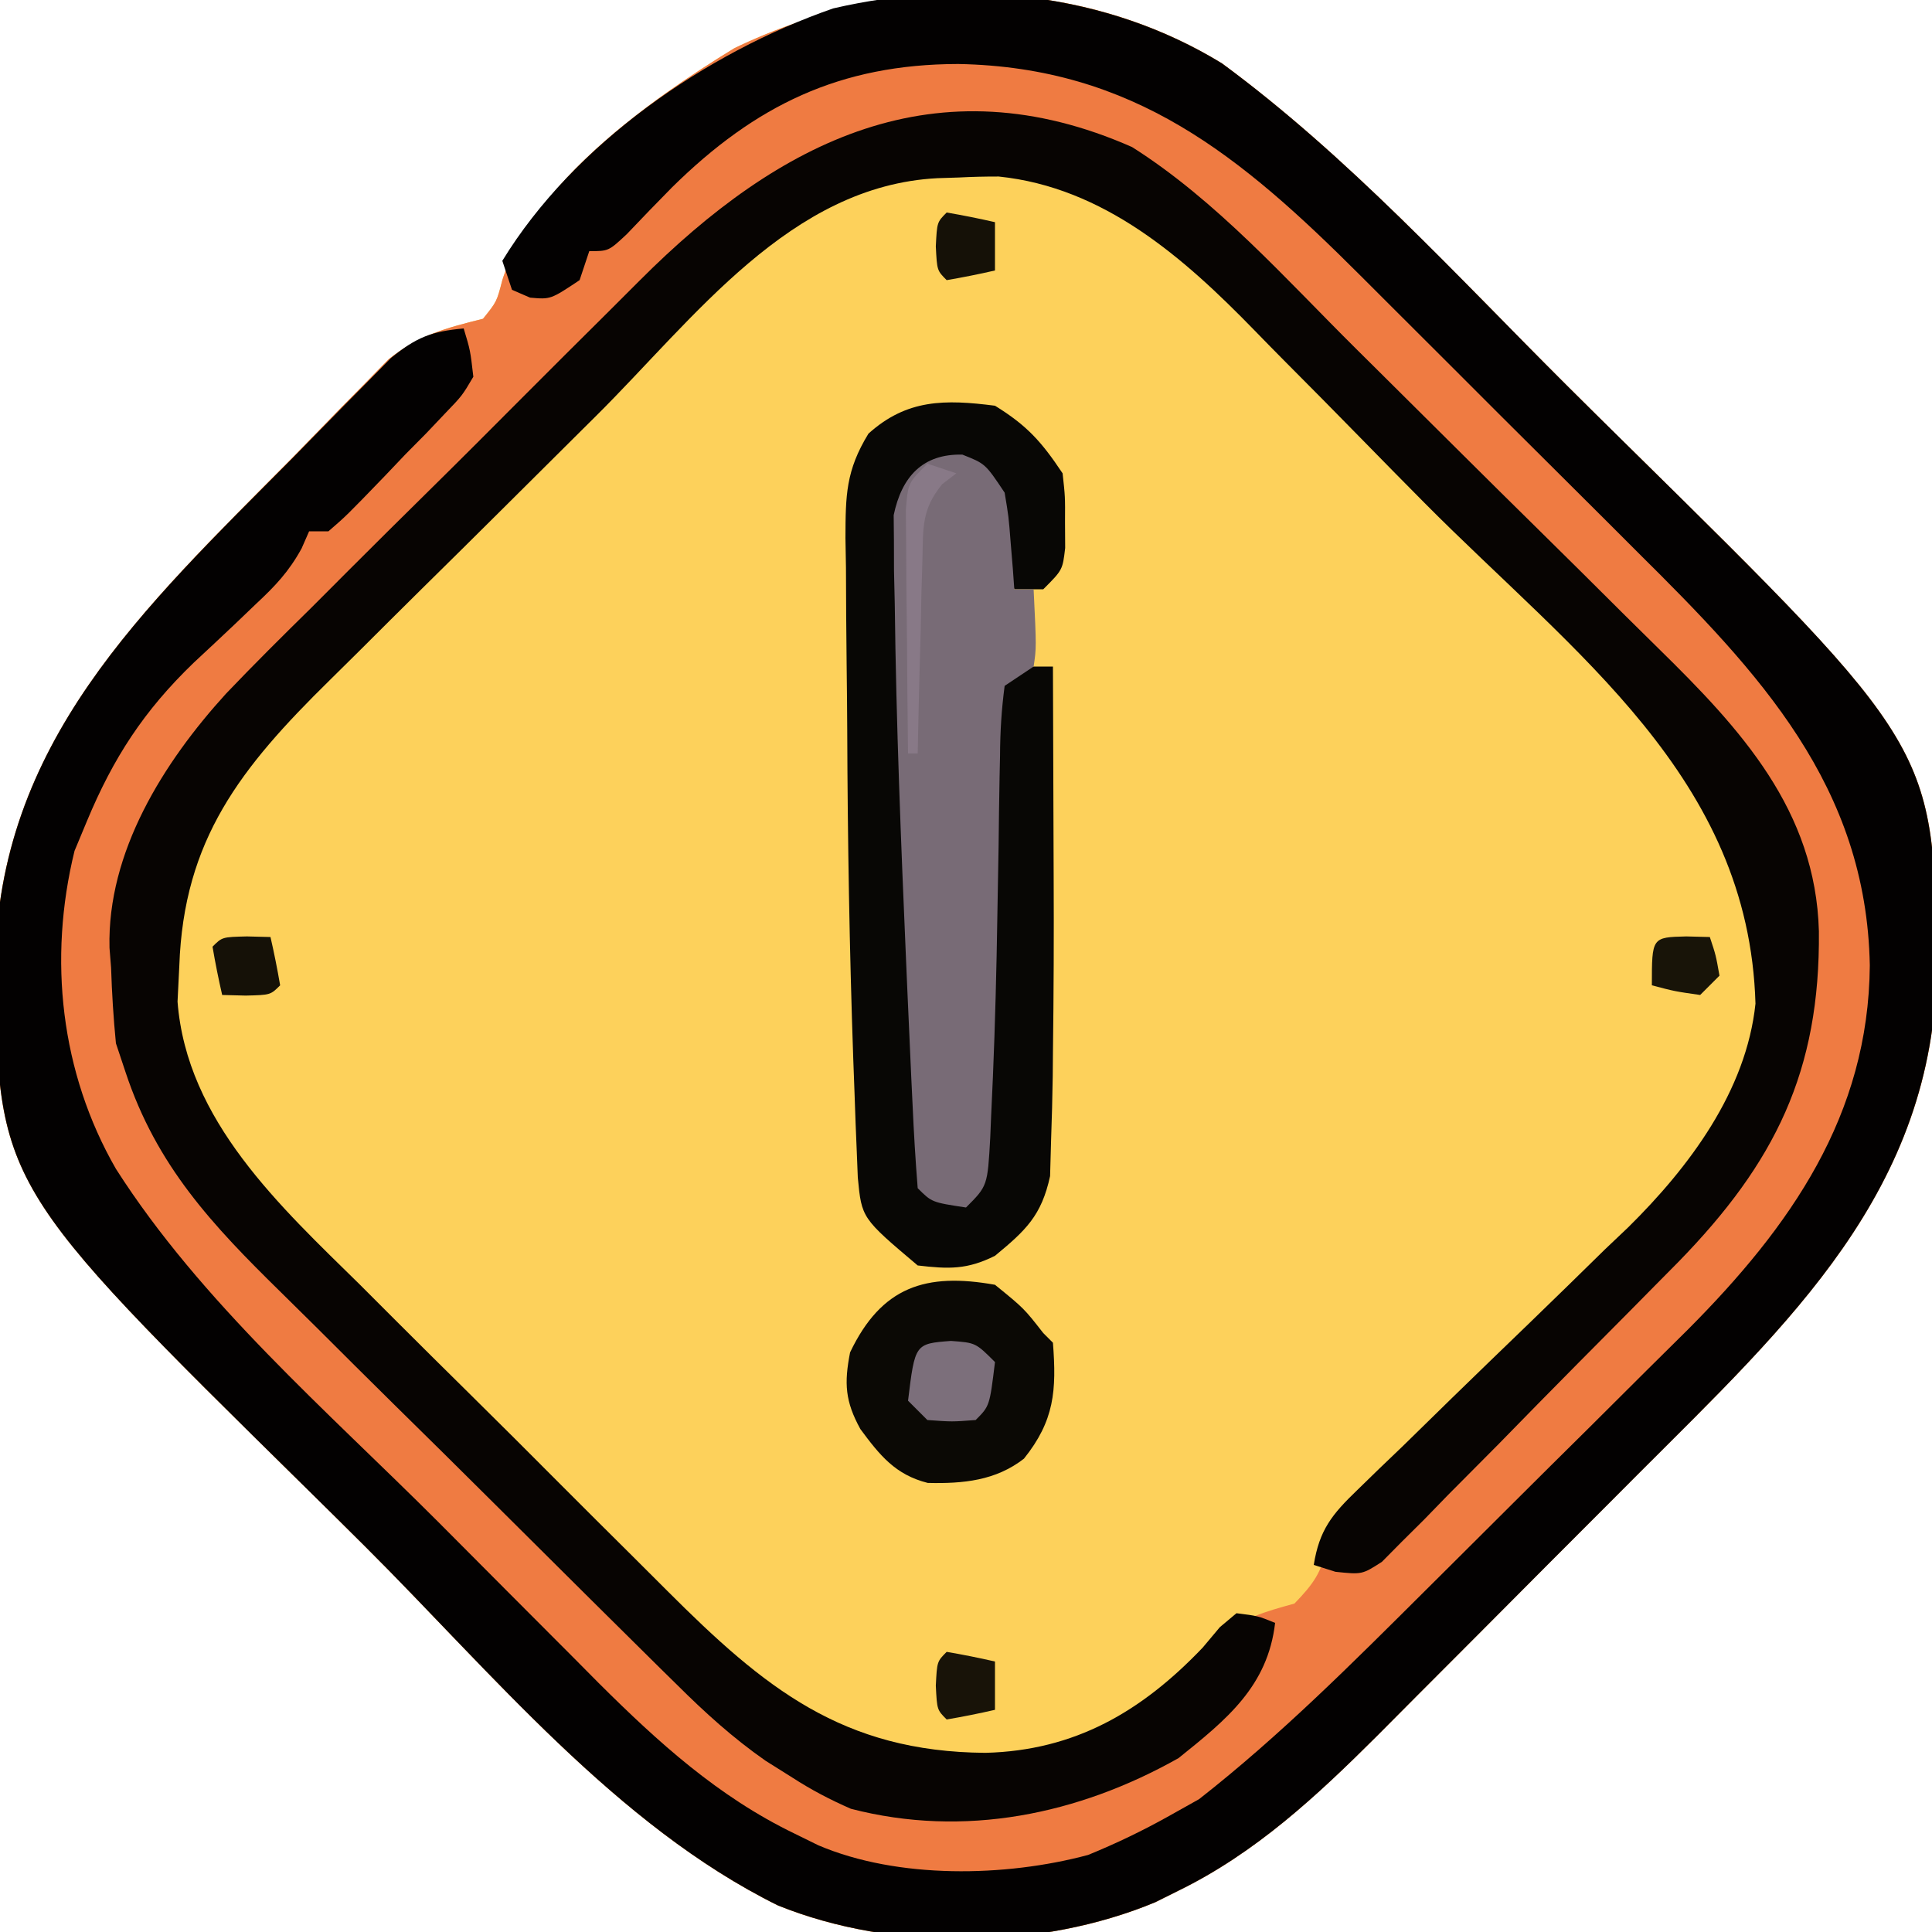
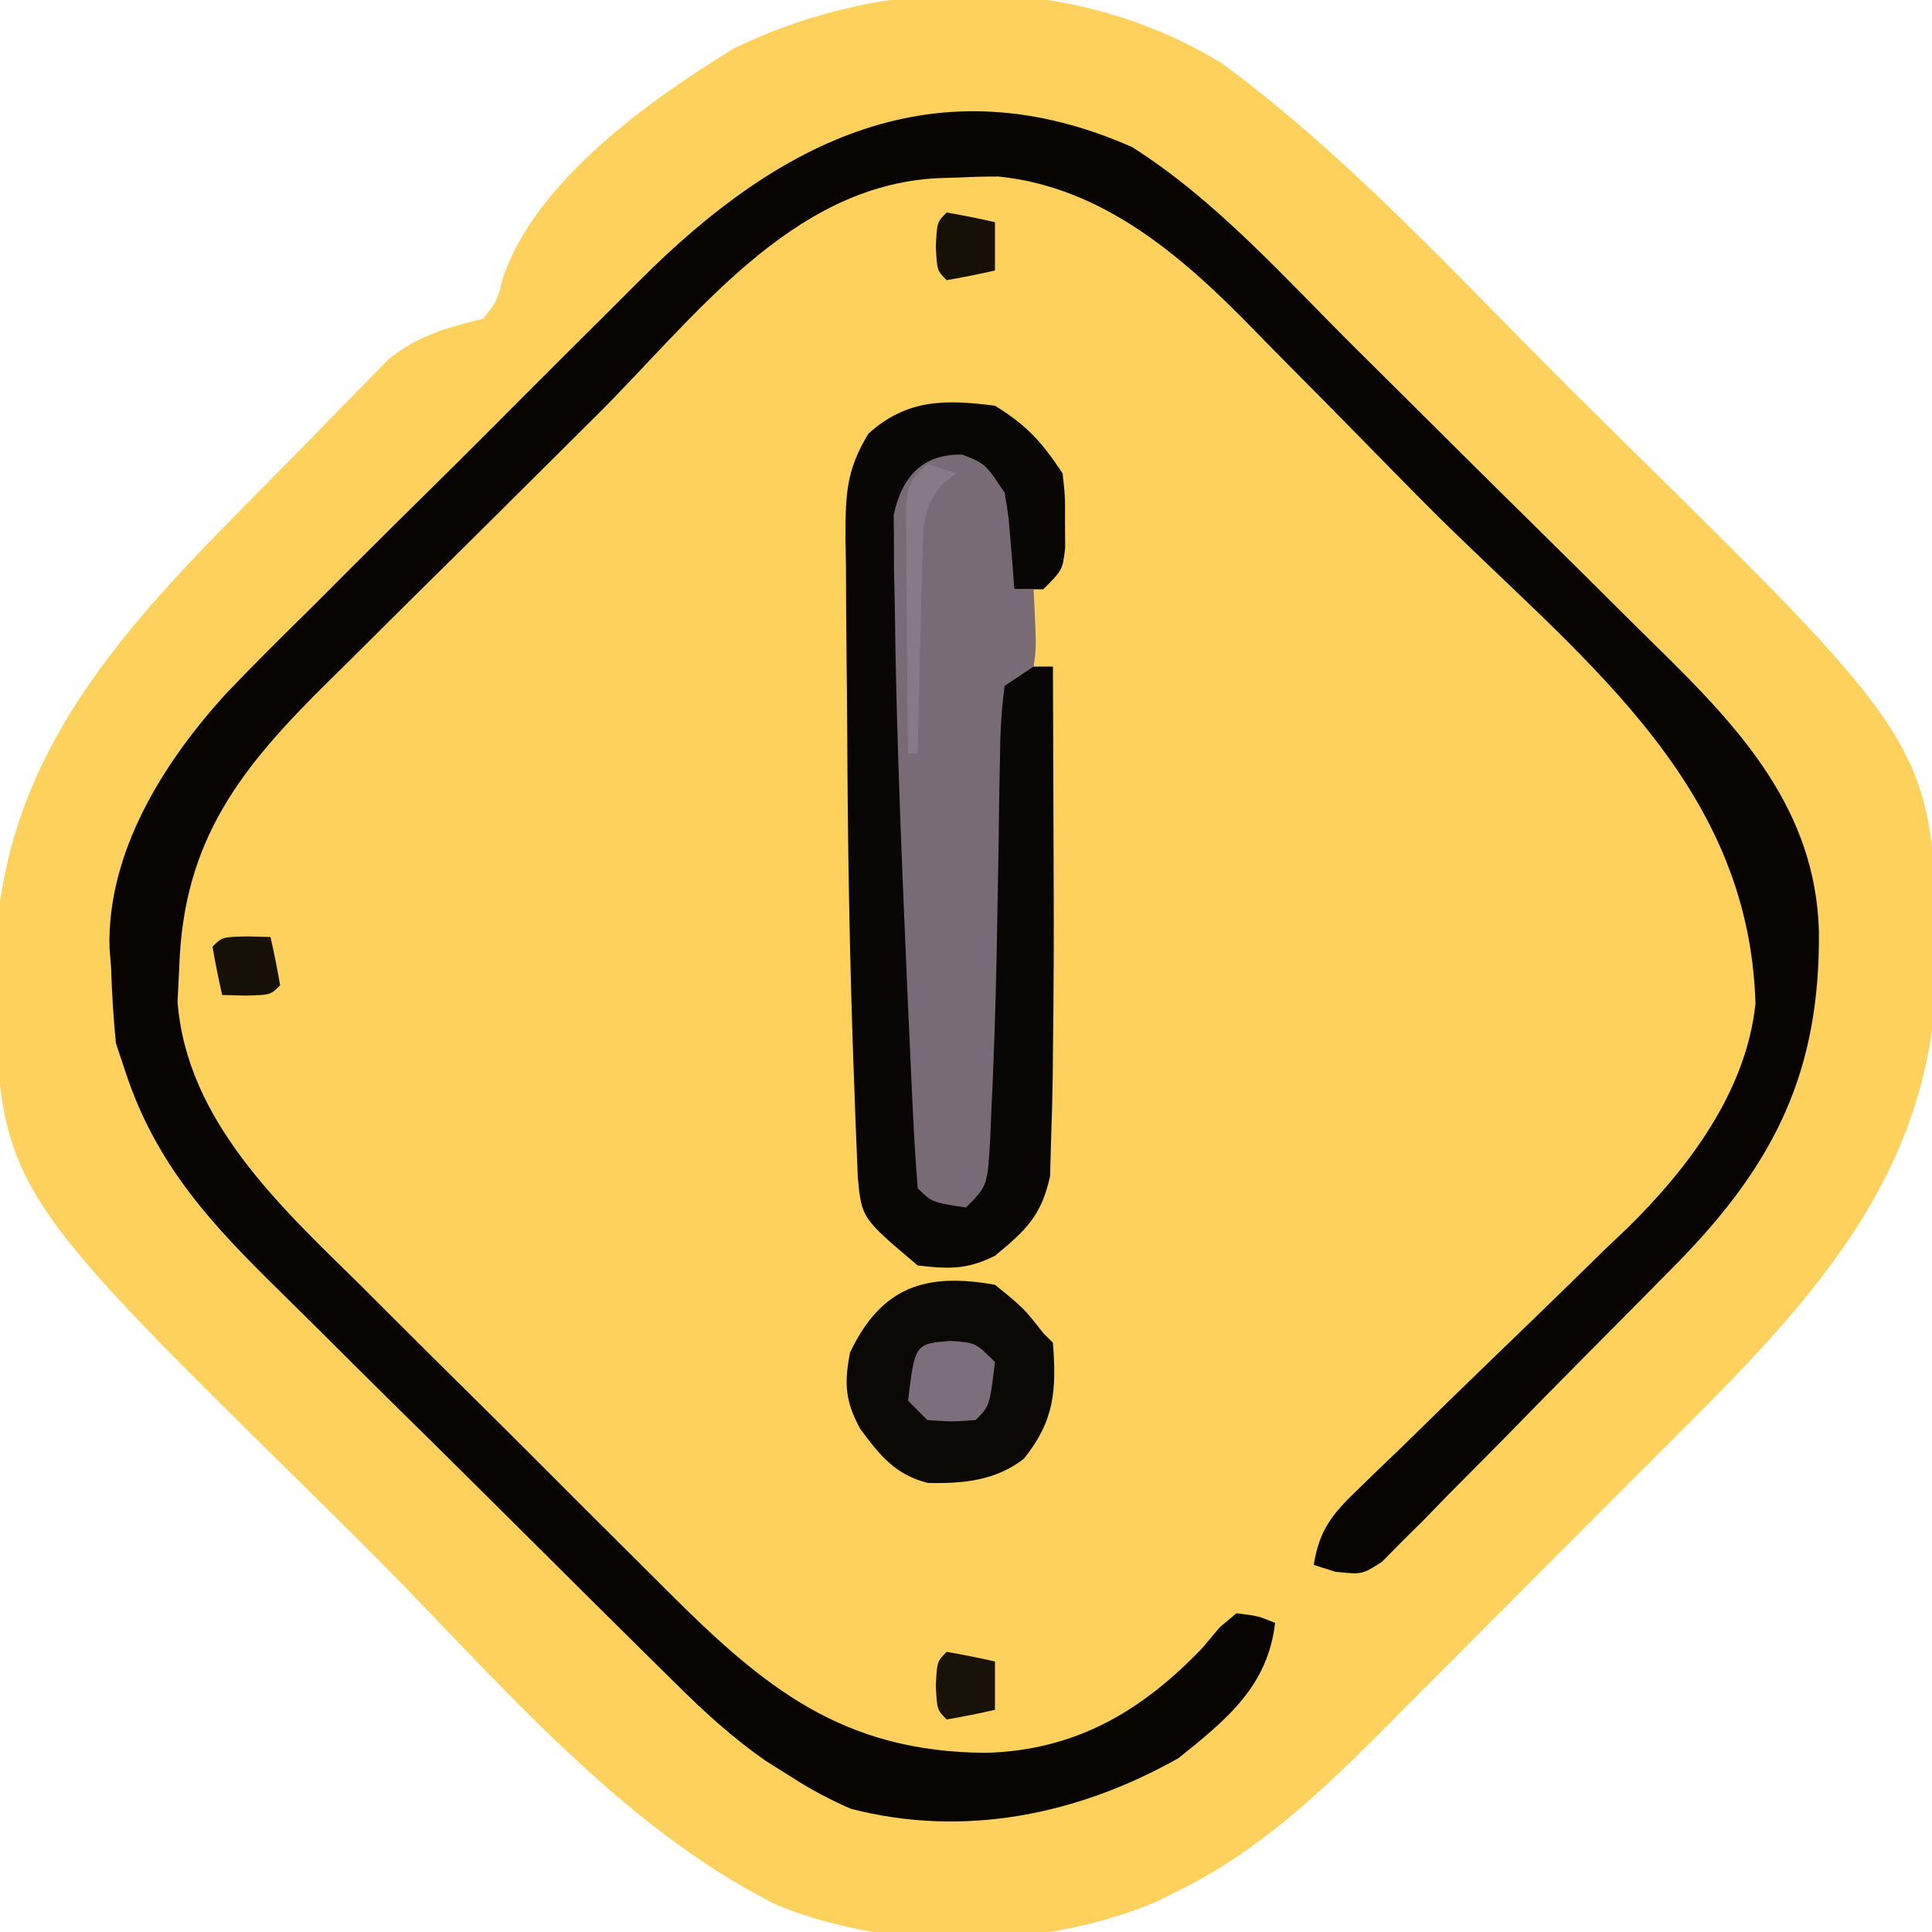
<svg xmlns="http://www.w3.org/2000/svg" width="200" height="200">
  <path d="M0 0 C13.062 9.609 24.25 21.938 35.71 33.352 C37.695 35.328 39.685 37.298 41.681 39.262 C73.711 70.795 73.711 70.795 74 93.438 C73.745 116.741 58.64 130.446 43.059 146.047 C42.082 147.027 41.105 148.007 40.128 148.988 C38.099 151.023 36.067 153.056 34.034 155.088 C31.449 157.674 28.87 160.267 26.293 162.861 C24.284 164.881 22.271 166.896 20.257 168.909 C18.847 170.321 17.442 171.737 16.036 173.153 C9.771 179.397 3.454 185.28 -4.562 189.188 C-5.337 189.574 -6.112 189.961 -6.91 190.359 C-18.733 195.281 -34.063 195.501 -45.98 190.684 C-62.684 182.423 -75.665 166.516 -88.71 153.523 C-90.695 151.547 -92.685 149.577 -94.681 147.613 C-126.711 116.08 -126.711 116.08 -127 93.438 C-126.747 70.355 -111.687 56.459 -96.379 40.966 C-95.367 39.938 -94.361 38.904 -93.36 37.866 C-91.885 36.336 -90.394 34.823 -88.898 33.312 C-88.029 32.423 -87.159 31.534 -86.263 30.617 C-83.096 28.119 -80.378 27.404 -76.5 26.438 C-75.075 24.671 -75.075 24.671 -74.5 22.438 C-71.28 12.331 -59.22 3.765 -50.5 -1.562 C-34.61 -9.261 -15.23 -9.332 0 0 Z " fill="#FDD15B" transform="translate(126.5,6.562)" />
-   <path d="M0 0 C13.062 9.609 24.25 21.938 35.71 33.352 C37.695 35.328 39.685 37.298 41.681 39.262 C73.711 70.795 73.711 70.795 74 93.438 C73.745 116.741 58.64 130.446 43.059 146.047 C42.082 147.027 41.105 148.007 40.128 148.988 C38.099 151.023 36.067 153.056 34.034 155.088 C31.449 157.674 28.87 160.267 26.293 162.861 C24.284 164.881 22.271 166.896 20.257 168.909 C18.847 170.321 17.442 171.737 16.036 173.153 C9.771 179.397 3.454 185.28 -4.562 189.188 C-5.337 189.574 -6.112 189.961 -6.91 190.359 C-18.733 195.281 -34.063 195.501 -45.98 190.684 C-62.684 182.423 -75.665 166.516 -88.71 153.523 C-90.695 151.547 -92.685 149.577 -94.681 147.613 C-126.711 116.08 -126.711 116.08 -127 93.438 C-126.747 70.355 -111.687 56.459 -96.379 40.966 C-95.367 39.938 -94.361 38.904 -93.36 37.866 C-91.885 36.336 -90.394 34.823 -88.898 33.312 C-88.029 32.423 -87.159 31.534 -86.263 30.617 C-83.096 28.119 -80.378 27.404 -76.5 26.438 C-75.075 24.671 -75.075 24.671 -74.5 22.438 C-71.28 12.331 -59.22 3.765 -50.5 -1.562 C-34.61 -9.261 -15.23 -9.332 0 0 Z M-65.02 35.719 C-65.545 36.24 -66.07 36.761 -66.611 37.298 C-69.382 40.048 -72.15 42.801 -74.915 45.557 C-77.748 48.38 -80.593 51.19 -83.441 53.998 C-85.654 56.184 -87.857 58.38 -90.058 60.577 C-91.103 61.617 -92.151 62.654 -93.202 63.686 C-102.37 72.701 -108.485 80.279 -108.938 93.438 C-108.998 94.654 -109.059 95.871 -109.121 97.125 C-108.16 109.576 -98.327 118.478 -89.98 126.684 C-88.754 127.909 -87.529 129.135 -86.304 130.363 C-83.751 132.916 -81.187 135.459 -78.616 137.994 C-75.338 141.227 -72.082 144.482 -68.833 147.744 C-66.31 150.273 -63.778 152.792 -61.242 155.308 C-60.039 156.504 -58.838 157.703 -57.639 158.905 C-47.462 169.086 -39.382 175.775 -24.496 175.891 C-15.321 175.661 -8.39 171.677 -2.125 165.188 C-1.505 164.507 -0.885 163.826 -0.246 163.125 C2.065 160.891 4.446 160.29 7.5 159.438 C9.384 157.489 10.356 156.209 10.855 153.539 C11.687 150.828 12.968 149.647 15.007 147.686 C15.748 146.964 16.489 146.242 17.253 145.498 C18.06 144.725 18.868 143.953 19.699 143.156 C21.401 141.493 23.102 139.829 24.803 138.164 C27.485 135.556 30.172 132.953 32.867 130.358 C35.471 127.846 38.054 125.315 40.637 122.781 C41.434 122.025 42.231 121.268 43.052 120.488 C49.334 114.29 55.274 106.407 56.227 97.336 C55.549 73.825 37.09 60.735 21.545 45.078 C19.304 42.818 17.071 40.551 14.846 38.276 C12.126 35.495 9.391 32.73 6.645 29.974 C5.614 28.935 4.588 27.891 3.568 26.841 C-3.835 19.233 -12.097 11.851 -23.109 10.711 C-24.49 10.707 -25.871 10.74 -27.25 10.812 C-27.981 10.836 -28.712 10.859 -29.465 10.883 C-44.788 11.678 -54.773 25.541 -65.02 35.719 Z " fill="#EF7B42" transform="translate(126.5,6.562)" />
-   <path d="M0 0 C13.062 9.609 24.25 21.938 35.71 33.352 C37.695 35.328 39.685 37.298 41.681 39.262 C73.711 70.795 73.711 70.795 74 93.438 C73.745 116.741 58.64 130.446 43.059 146.047 C42.082 147.027 41.105 148.007 40.128 148.988 C38.099 151.023 36.067 153.056 34.034 155.088 C31.449 157.674 28.87 160.267 26.293 162.861 C24.284 164.881 22.271 166.896 20.257 168.909 C18.847 170.321 17.442 171.737 16.036 173.153 C9.771 179.397 3.454 185.28 -4.562 189.188 C-5.337 189.574 -6.112 189.961 -6.91 190.359 C-18.733 195.281 -34.063 195.501 -45.98 190.684 C-62.684 182.423 -75.665 166.516 -88.71 153.523 C-90.695 151.547 -92.685 149.577 -94.681 147.613 C-126.711 116.08 -126.711 116.08 -127 93.438 C-126.747 70.306 -111.637 56.401 -96.269 40.911 C-95.245 39.875 -94.225 38.835 -93.209 37.79 C-91.717 36.255 -90.212 34.734 -88.703 33.215 C-87.823 32.32 -86.943 31.425 -86.036 30.504 C-83.396 28.353 -81.847 27.747 -78.5 27.438 C-77.816 29.699 -77.816 29.699 -77.5 32.438 C-78.652 34.395 -78.652 34.395 -80.438 36.25 C-81.4 37.265 -81.4 37.265 -82.383 38.301 C-83.081 39.006 -83.78 39.711 -84.5 40.438 C-85.579 41.573 -85.579 41.573 -86.68 42.73 C-90.647 46.836 -90.647 46.836 -92.5 48.438 C-93.16 48.438 -93.82 48.438 -94.5 48.438 C-94.757 49.025 -95.015 49.612 -95.28 50.216 C-96.604 52.627 -98.013 54.105 -100.02 55.977 C-100.712 56.64 -101.405 57.304 -102.119 57.988 C-103.564 59.354 -105.014 60.714 -106.471 62.066 C-111.596 67.007 -114.766 71.873 -117.5 78.438 C-118.136 79.965 -118.136 79.965 -118.785 81.523 C-121.528 92.705 -120.237 104.473 -114.5 114.438 C-105.707 128.217 -92.657 139.468 -81.165 150.958 C-78.777 153.346 -76.395 155.741 -74.015 158.138 C-71.709 160.459 -69.395 162.772 -67.082 165.086 C-66.239 165.936 -65.396 166.786 -64.528 167.662 C-58.377 173.789 -52.13 179.45 -44.25 183.25 C-43.036 183.847 -43.036 183.847 -41.797 184.457 C-33.559 187.974 -22.427 187.759 -13.859 185.461 C-10.955 184.271 -8.237 182.971 -5.5 181.438 C-4.469 180.86 -3.438 180.282 -2.375 179.688 C6.017 173.12 13.567 165.538 21.109 158.031 C21.589 157.554 22.069 157.077 22.563 156.586 C25.095 154.069 27.624 151.549 30.151 149.027 C32.735 146.448 35.328 143.879 37.924 141.312 C39.945 139.31 41.959 137.3 43.972 135.289 C45.382 133.884 46.799 132.485 48.216 131.087 C58.862 120.404 66.937 108.899 67.062 93.375 C66.72 74.822 55.649 63.103 43.062 50.637 C41.972 49.546 40.881 48.455 39.791 47.364 C37.523 45.096 35.251 42.834 32.974 40.575 C30.074 37.698 27.185 34.81 24.3 31.918 C22.056 29.671 19.807 27.428 17.557 25.188 C16.49 24.125 15.425 23.061 14.361 21.995 C1.956 9.587 -9.122 0.396 -27.312 0.062 C-39.565 0.088 -48.317 4.345 -56.922 12.824 C-58.503 14.428 -60.069 16.045 -61.617 17.68 C-63.5 19.438 -63.5 19.438 -65.5 19.438 C-65.995 20.922 -65.995 20.922 -66.5 22.438 C-69.5 24.438 -69.5 24.438 -71.625 24.25 C-72.244 23.982 -72.862 23.714 -73.5 23.438 C-73.995 21.953 -73.995 21.953 -74.5 20.438 C-67.096 8.316 -53.351 -1.141 -40.25 -5.691 C-26.631 -8.855 -11.956 -7.327 0 0 Z " fill="#030101" transform="translate(126.5,6.562)" />
  <path d="M0 0 C8.751 5.538 15.902 13.661 23.227 20.922 C24.1 21.787 24.1 21.787 24.991 22.67 C28.067 25.719 31.139 28.772 34.209 31.827 C36.732 34.337 39.263 36.84 41.8 39.336 C44.887 42.374 47.962 45.424 51.028 48.483 C52.189 49.638 53.354 50.788 54.524 51.933 C63.016 60.26 70.762 68.647 71.101 81.172 C71.242 95.658 66.571 105.143 56.537 115.429 C55.721 116.254 54.904 117.079 54.062 117.93 C53.214 118.789 52.366 119.649 51.492 120.534 C49.704 122.342 47.913 124.146 46.119 125.948 C43.37 128.716 40.643 131.505 37.916 134.295 C36.174 136.049 34.432 137.803 32.688 139.555 C31.873 140.394 31.058 141.234 30.219 142.098 C29.451 142.86 28.684 143.621 27.893 144.406 C26.888 145.421 26.888 145.421 25.864 146.457 C23.809 147.777 23.809 147.777 21.053 147.488 C19.942 147.136 19.942 147.136 18.809 146.777 C19.384 143.159 20.701 141.541 23.315 139.025 C24.057 138.304 24.798 137.582 25.562 136.838 C26.369 136.065 27.176 135.292 28.008 134.496 C29.709 132.832 31.411 131.168 33.111 129.504 C35.794 126.896 38.48 124.293 41.176 121.698 C43.779 119.186 46.363 116.655 48.945 114.121 C49.742 113.364 50.54 112.608 51.361 111.828 C57.643 105.63 63.583 97.747 64.535 88.676 C63.86 65.268 45.777 52.455 30.281 36.845 C28.088 34.634 25.904 32.415 23.727 30.188 C21.066 27.466 18.389 24.759 15.701 22.062 C14.693 21.045 13.689 20.023 12.692 18.995 C5.354 11.451 -2.893 4.176 -13.801 3.051 C-15.181 3.047 -16.563 3.08 -17.941 3.152 C-18.672 3.176 -19.403 3.199 -20.156 3.223 C-35.397 4.013 -45.296 17.714 -55.492 27.84 C-56.006 28.35 -56.52 28.86 -57.05 29.386 C-59.763 32.077 -62.472 34.772 -65.179 37.47 C-67.952 40.232 -70.736 42.982 -73.524 45.729 C-75.69 47.869 -77.847 50.018 -80.002 52.169 C-81.024 53.187 -82.05 54.201 -83.079 55.211 C-92.262 64.237 -98.179 71.676 -98.629 84.777 C-98.689 85.994 -98.75 87.211 -98.812 88.465 C-97.864 100.81 -88.171 109.666 -79.891 117.805 C-78.687 119.008 -77.484 120.212 -76.282 121.417 C-73.775 123.923 -71.259 126.418 -68.735 128.906 C-65.517 132.079 -62.322 135.273 -59.133 138.475 C-56.657 140.958 -54.171 143.431 -51.682 145.9 C-50.5 147.074 -49.321 148.25 -48.145 149.43 C-38.036 159.543 -29.966 166.115 -15.187 166.23 C-5.896 165.998 1.012 161.938 7.309 155.34 C7.896 154.64 8.484 153.94 9.09 153.219 C9.657 152.743 10.224 152.267 10.809 151.777 C13.027 152.055 13.027 152.055 14.809 152.777 C14.045 159.351 9.78 162.789 4.809 166.777 C-5.566 172.627 -17.381 175.06 -29.102 172.023 C-31.281 171.07 -33.195 170.069 -35.191 168.777 C-36.554 167.922 -36.554 167.922 -37.943 167.048 C-41.319 164.688 -44.21 162.068 -47.117 159.174 C-47.955 158.351 -47.955 158.351 -48.81 157.511 C-50.642 155.708 -52.466 153.898 -54.289 152.086 C-55.231 151.152 -55.231 151.152 -56.193 150.2 C-59.517 146.905 -62.836 143.605 -66.15 140.3 C-69.554 136.906 -72.977 133.531 -76.405 130.16 C-79.055 127.548 -81.691 124.922 -84.324 122.292 C-85.579 121.043 -86.839 119.798 -88.105 118.559 C-95.223 111.58 -100.981 105.467 -104.191 95.777 C-104.521 94.787 -104.851 93.797 -105.191 92.777 C-105.448 90.151 -105.607 87.597 -105.691 84.965 C-105.746 84.285 -105.8 83.605 -105.855 82.904 C-106.108 72.983 -100.267 63.689 -93.783 56.573 C-90.897 53.549 -87.935 50.608 -84.953 47.68 C-83.663 46.39 -82.374 45.099 -81.087 43.807 C-78.404 41.123 -75.709 38.451 -73.005 35.788 C-69.558 32.393 -66.139 28.971 -62.728 25.541 C-60.077 22.879 -57.414 20.23 -54.746 17.585 C-53.481 16.329 -52.219 15.068 -50.961 13.805 C-36.5 -0.683 -20.25 -8.937 0 0 Z " fill="#070402" transform="translate(117.191,15.223)" />
  <path d="M0 0 C3.336 2.058 4.826 3.739 7 7 C7.266 9.41 7.266 9.41 7.25 12.062 C7.255 12.94 7.26 13.818 7.266 14.723 C7 17 7 17 5 19 C4.01 19 3.02 19 2 19 C1.01 15.04 0.02 11.08 -1 7 C-5.628 5.476 -5.628 5.476 -7.79 7.133 C-9.35 9.539 -9.373 11.008 -9.363 13.871 C-9.364 14.9 -9.365 15.929 -9.365 16.989 C-9.348 18.127 -9.33 19.265 -9.312 20.438 C-9.304 21.626 -9.296 22.814 -9.287 24.038 C-9.05 43.037 -7.969 62.027 -7 81 C-5.054 81.591 -5.054 81.591 -3 82 C-1.03 80.03 -1.604 76.291 -1.465 73.59 C-1.423 72.831 -1.381 72.073 -1.338 71.291 C-1.051 65.781 -0.875 60.271 -0.754 54.754 C-0.737 53.996 -0.72 53.239 -0.703 52.458 C-0.637 49.362 -0.574 46.267 -0.523 43.171 C-0.484 40.865 -0.432 38.559 -0.379 36.254 C-0.37 35.552 -0.362 34.85 -0.353 34.127 C-0.227 29.227 -0.227 29.227 2 27 C3.32 27 4.64 27 6 27 C6.025 32.404 6.043 37.807 6.055 43.211 C6.06 45.042 6.067 46.872 6.075 48.703 C6.104 54.803 6.08 60.9 6 67 C5.993 67.792 5.986 68.585 5.979 69.401 C5.95 71.602 5.886 73.8 5.809 76 C5.774 77.237 5.74 78.475 5.705 79.75 C4.816 83.847 3.191 85.366 0 88 C-2.889 89.444 -4.796 89.377 -8 89 C-13.799 84.103 -13.799 84.103 -14.2 79.903 C-14.235 79.036 -14.27 78.169 -14.305 77.276 C-14.346 76.293 -14.386 75.309 -14.428 74.296 C-14.466 73.224 -14.504 72.151 -14.543 71.047 C-14.584 69.933 -14.626 68.819 -14.669 67.672 C-15.065 56.316 -15.254 44.962 -15.295 33.599 C-15.307 31.331 -15.328 29.062 -15.357 26.793 C-15.399 23.451 -15.415 20.109 -15.426 16.766 C-15.443 15.754 -15.461 14.743 -15.479 13.701 C-15.465 9.275 -15.447 6.731 -13.098 2.89 C-9.115 -0.698 -5.177 -0.663 0 0 Z " fill="#080705" transform="translate(103,42)" />
  <path d="M0 0 C2.375 0.938 2.375 0.938 4.375 3.938 C4.789 6.418 4.789 6.418 5 9.125 C5.075 10.026 5.15 10.927 5.227 11.855 C5.276 12.543 5.325 13.23 5.375 13.938 C6.035 13.938 6.695 13.938 7.375 13.938 C7.668 19.992 7.668 19.992 7.375 21.938 C6.385 22.598 5.395 23.258 4.375 23.938 C4.047 26.432 3.91 28.691 3.898 31.191 C3.875 32.292 3.875 32.292 3.851 33.415 C3.804 35.777 3.776 38.138 3.75 40.5 C3.701 43.564 3.644 46.628 3.586 49.691 C3.572 50.45 3.557 51.208 3.543 51.989 C3.429 57.485 3.249 62.975 2.977 68.465 C2.947 69.188 2.918 69.91 2.887 70.655 C2.608 75.704 2.608 75.704 0.375 77.938 C-3.161 77.402 -3.161 77.402 -4.625 75.938 C-4.859 73.02 -5.03 70.122 -5.16 67.199 C-5.203 66.299 -5.247 65.398 -5.291 64.471 C-5.43 61.522 -5.56 58.574 -5.688 55.625 C-5.731 54.63 -5.775 53.634 -5.819 52.608 C-6.353 40.223 -6.857 27.835 -7 15.438 C-7.026 14.308 -7.052 13.178 -7.078 12.014 C-7.081 10.989 -7.083 9.963 -7.086 8.906 C-7.094 8.034 -7.102 7.162 -7.111 6.264 C-6.281 2.288 -4.113 -0.098 0 0 Z " fill="#786B76" transform="translate(99.625,47.062)" />
  <path d="M0 0 C3 2.438 3 2.438 5 5 C5.33 5.33 5.66 5.66 6 6 C6.382 10.965 6.153 14.059 3 18 C0.074 20.276 -3.288 20.601 -6.961 20.512 C-10.314 19.67 -11.926 17.65 -13.934 14.938 C-15.514 12.066 -15.626 10.2 -15 7 C-11.746 0.181 -7.154 -1.28 0 0 Z " fill="#0B0905" transform="translate(103,133)" />
  <path d="M0 0 C2.562 0.188 2.562 0.188 4.562 2.188 C4.007 6.743 4.007 6.743 2.562 8.188 C0.125 8.375 0.125 8.375 -2.438 8.188 C-3.098 7.527 -3.757 6.867 -4.438 6.188 C-3.718 0.286 -3.718 0.286 0 0 Z " fill="#7C6F7B" transform="translate(98.438,138.812)" />
  <path d="M0 0 C1.675 0.286 3.344 0.618 5 1 C5 2.65 5 4.3 5 6 C3.344 6.382 1.675 6.714 0 7 C-1 6 -1 6 -1.125 3.5 C-1 1 -1 1 0 0 Z " fill="#181308" transform="translate(98,171)" />
-   <path d="M0 0 C1.207 0.031 1.207 0.031 2.438 0.062 C3.062 1.938 3.062 1.938 3.438 4.062 C2.777 4.723 2.118 5.383 1.438 6.062 C-1.188 5.688 -1.188 5.688 -3.562 5.062 C-3.562 0.087 -3.562 0.087 0 0 Z " fill="#181408" transform="translate(174.562,96.938)" />
  <path d="M0 0 C1.207 0.031 1.207 0.031 2.438 0.062 C2.82 1.719 3.151 3.387 3.438 5.062 C2.438 6.062 2.438 6.062 -0.125 6.125 C-1.332 6.094 -1.332 6.094 -2.562 6.062 C-2.945 4.406 -3.276 2.738 -3.562 1.062 C-2.562 0.062 -2.562 0.062 0 0 Z " fill="#151107" transform="translate(25.562,96.938)" />
  <path d="M0 0 C0.99 0.33 1.98 0.66 3 1 C2.273 1.557 2.273 1.557 1.532 2.126 C-0.608 4.744 -0.43 6.627 -0.512 9.98 C-0.547 11.144 -0.583 12.307 -0.619 13.506 C-0.642 14.721 -0.664 15.936 -0.688 17.188 C-0.722 18.414 -0.756 19.641 -0.791 20.904 C-0.874 23.936 -0.943 26.968 -1 30 C-1.33 30 -1.66 30 -2 30 C-2.049 26.049 -2.086 22.098 -2.11 18.147 C-2.125 16.141 -2.15 14.135 -2.176 12.129 C-2.185 10.244 -2.185 10.244 -2.195 8.32 C-2.206 7.158 -2.216 5.995 -2.227 4.797 C-2 2 -2 2 0 0 Z " fill="#887987" transform="translate(96,48)" />
  <path d="M0 0 C1.675 0.286 3.344 0.618 5 1 C5 2.65 5 4.3 5 6 C3.344 6.382 1.675 6.714 0 7 C-1 6 -1 6 -1.125 3.5 C-1 1 -1 1 0 0 Z " fill="#151107" transform="translate(98,22)" />
</svg>